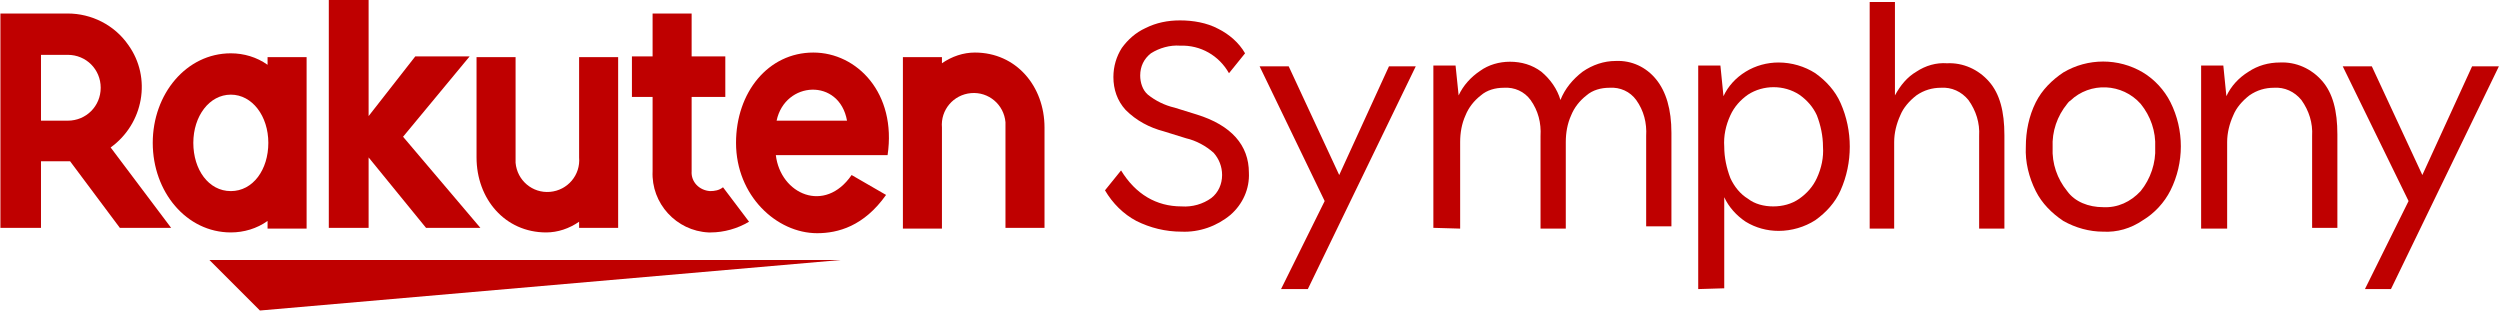
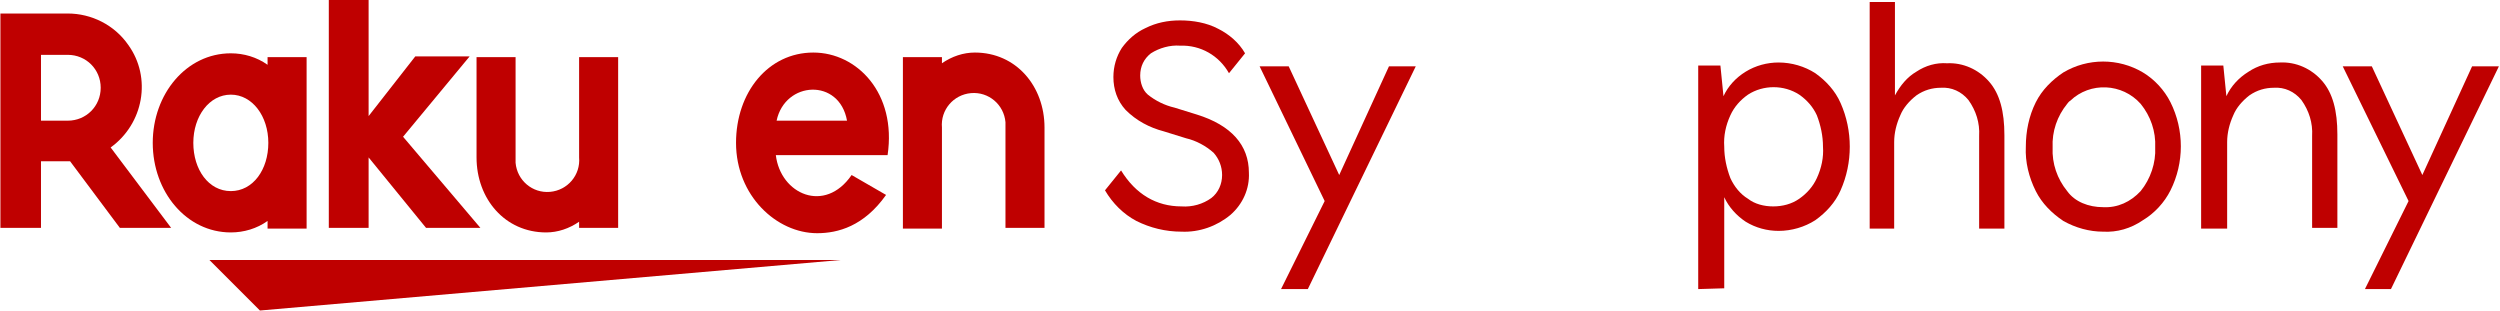
<svg xmlns="http://www.w3.org/2000/svg" version="1.1" id="Layer_1" x="0px" y="0px" viewBox="0 0 326.6 40.6" style="enable-background:new 0 0 326.6 40.6;" xml:space="preserve">
  <style type="text/css">
	.st0{fill:#BF0000;}
</style>
  <g id="circle" transform="translate(-5238.445 -55.435)">
    <g id="b">
      <g id="c">
        <g id="Group_129">
          <path id="Path_216" class="st0" d="M5392.8,85.7c-2.1,0-4.1-0.5-5.9-1.4c-1.7-0.9-3.1-2.3-4.1-4l2.1-2.6      c1.9,3.1,4.6,4.7,7.9,4.7c1.4,0.1,2.8-0.3,3.9-1.1c0.9-0.7,1.4-1.8,1.4-3c0-1.1-0.4-2.1-1.1-2.9c-1-0.9-2.3-1.6-3.6-1.9      l-2.9-0.9c-1.9-0.5-3.6-1.4-5-2.8c-1.1-1.2-1.6-2.7-1.6-4.3c0-1.4,0.4-2.7,1.1-3.8c0.8-1.1,1.8-2,3.1-2.6c1.4-0.7,2.9-1,4.5-1      c1.7,0,3.5,0.3,5,1.1c1.4,0.7,2.7,1.8,3.5,3.2l-2.1,2.6c-1.3-2.3-3.7-3.7-6.4-3.6c-1.3-0.1-2.7,0.3-3.8,1      c-0.9,0.7-1.4,1.7-1.4,2.9c0,0.9,0.3,1.9,1,2.5c1,0.8,2.2,1.4,3.5,1.7l2.9,0.9c4.5,1.4,6.8,4,6.8,7.6c0.1,2.1-0.8,4.1-2.4,5.5      C5397.4,85,5395.1,85.8,5392.8,85.7" />
          <path id="Path_217" class="st0" d="M5405.8,93.2l5.7-11.5l-8.5-17.6h3.8l6.6,14.2l6.5-14.2h3.5l-14.1,29.1L5405.8,93.2z" />
-           <path id="Path_218" class="st0" d="M5425.7,85.2V64h2.9l0.4,3.9c0.6-1.3,1.6-2.4,2.8-3.2c1.1-0.8,2.5-1.2,3.9-1.2      c1.5,0,2.9,0.4,4.1,1.3c1.2,1,2.1,2.3,2.5,3.7c0.6-1.5,1.6-2.7,2.9-3.7c1.3-0.9,2.8-1.4,4.3-1.4c2.1-0.1,4,0.8,5.3,2.4      c1.3,1.6,2,3.9,2,7v12.2h-3.3V73.2c0.1-1.7-0.3-3.3-1.3-4.7c-0.8-1.1-2.1-1.7-3.5-1.6c-1.1,0-2.2,0.3-3,1      c-0.9,0.7-1.6,1.6-2,2.6c-0.5,1.1-0.7,2.3-0.7,3.5v11.3h-3.3V73.2c0.1-1.7-0.3-3.3-1.3-4.7c-0.8-1.1-2.1-1.7-3.5-1.6      c-1.1,0-2.2,0.3-3,1c-0.9,0.7-1.6,1.6-2,2.6c-0.5,1.1-0.7,2.3-0.7,3.5v11.3L5425.7,85.2L5425.7,85.2z" />
          <path id="Path_219" class="st0" d="M5460.3,93.2V64h2.9l0.4,4c0.6-1.3,1.6-2.4,2.9-3.2c1.3-0.8,2.8-1.2,4.3-1.2      c1.7,0,3.4,0.5,4.8,1.4c1.4,1,2.6,2.3,3.3,3.9c1.6,3.6,1.6,7.8,0,11.4c-0.7,1.6-1.9,2.9-3.3,3.9c-1.4,0.9-3.1,1.4-4.8,1.4      c-1.5,0-3-0.4-4.3-1.2c-1.2-0.8-2.2-1.9-2.8-3.2v11.9L5460.3,93.2L5460.3,93.2L5460.3,93.2z M5470.1,82.4c1.2,0,2.4-0.3,3.4-1      c1-0.7,1.8-1.6,2.3-2.7c0.6-1.3,0.9-2.7,0.8-4.1c0-1.4-0.3-2.8-0.8-4.1c-0.5-1.1-1.3-2-2.3-2.7c-2-1.3-4.7-1.3-6.7,0      c-1,0.7-1.8,1.6-2.3,2.7c-0.6,1.3-0.9,2.7-0.8,4.1c0,1.4,0.3,2.8,0.8,4.1c0.5,1.1,1.3,2.1,2.3,2.7      C5467.7,82.1,5468.9,82.4,5470.1,82.4" />
          <path id="Path_220" class="st0" d="M5482.7,85.2V55.7h3.3v12.2c0.7-1.3,1.6-2.4,2.8-3.1c1.2-0.8,2.6-1.2,4-1.1      c2.1-0.1,4.1,0.8,5.5,2.4c1.4,1.6,2,3.9,2,7v12.2h-3.3V73.2c0.1-1.7-0.4-3.3-1.4-4.7c-0.9-1.1-2.2-1.7-3.6-1.6      c-1.1,0-2.2,0.3-3.2,1c-0.9,0.7-1.7,1.6-2.1,2.6c-0.5,1.1-0.8,2.3-0.8,3.5v11.3H5482.7z" />
          <path id="Path_221" class="st0" d="M5513.2,85.7c-1.8,0-3.6-0.5-5.2-1.4c-1.5-1-2.8-2.3-3.6-3.9c-0.9-1.8-1.4-3.8-1.3-5.8      c0-2,0.4-4,1.3-5.8c0.8-1.6,2.1-2.9,3.6-3.9c3.2-1.9,7.2-1.9,10.4,0c1.5,0.9,2.8,2.3,3.6,3.9c1.8,3.6,1.8,7.9,0,11.5      c-0.8,1.6-2.1,3-3.6,3.9C5516.8,85.3,5515,85.8,5513.2,85.7 M5513.2,82.5c1.9,0.1,3.6-0.7,4.9-2.1c1.3-1.6,2-3.7,1.9-5.7      c0.1-2.1-0.6-4.1-1.9-5.7c-2.4-2.7-6.6-2.9-9.2-0.4c-0.2,0.1-0.3,0.3-0.4,0.4c-1.3,1.6-2,3.6-1.9,5.7c-0.1,2.1,0.6,4.1,1.9,5.7      C5509.5,81.8,5511.3,82.5,5513.2,82.5" />
          <path id="Path_222" class="st0" d="M5526,85.2V64h2.9l0.4,4c0.6-1.3,1.6-2.4,2.9-3.2c1.2-0.8,2.6-1.2,4.1-1.2      c2.1-0.1,4.1,0.8,5.5,2.4c1.4,1.6,2,3.9,2,7v12.2h-3.3V73.2c0.1-1.7-0.4-3.3-1.4-4.7c-0.9-1.1-2.2-1.7-3.6-1.6      c-1.1,0-2.2,0.3-3.2,1c-0.9,0.7-1.7,1.6-2.1,2.6c-0.5,1.1-0.8,2.3-0.8,3.5v11.3H5526z" />
          <path id="Path_223" class="st0" d="M5547.4,93.2l5.7-11.5l-8.6-17.6h3.8l6.6,14.2l6.5-14.2h3.5l-14.1,29.1L5547.4,93.2z" />
          <path id="Path_224" class="st0" d="M5348.3,89.4h-82.5l6.6,6.6L5348.3,89.4z" />
          <path id="Path_225" class="st0" d="M5273.4,62.9v1c-1.4-1-3.1-1.5-4.8-1.5c-5.8,0-10.2,5.3-10.2,11.7s4.4,11.7,10.2,11.7      c1.7,0,3.4-0.5,4.8-1.5v1h5.1V62.9H5273.4z M5268.6,80.4c-2.9,0-4.9-2.8-4.9-6.3s2.1-6.3,4.9-6.3s4.9,2.8,4.9,6.3      S5271.5,80.4,5268.6,80.4" />
          <path id="Path_226" class="st0" d="M5314.1,62.9V76c0.2,2.3-1.5,4.3-3.8,4.5c-2.3,0.2-4.3-1.5-4.5-3.8c0-0.2,0-0.5,0-0.7V62.9      h-5.1V76c0,5.4,3.7,9.8,9.1,9.8c1.5,0,3-0.5,4.3-1.4v0.8h5.1V62.9H5314.1z" />
          <path id="Path_227" class="st0" d="M5361.5,85.2V72.1c-0.2-2.3,1.5-4.3,3.8-4.5s4.3,1.5,4.5,3.8c0,0.2,0,0.5,0,0.7v13.1h5.1      V72.1c0-5.4-3.7-9.8-9.1-9.8c-1.5,0-3,0.5-4.3,1.4v-0.8h-5.1v22.4H5361.5z" />
          <path id="Path_228" class="st0" d="M5243.8,85.2v-8.7h3.8l6.5,8.7h6.7l-7.9-10.5c4.3-3.1,5.4-9.1,2.3-13.4      c-1.8-2.6-4.8-4.1-7.9-4.1h-8.8v28H5243.8z M5243.8,62.6h3.5c2.4,0,4.3,1.9,4.3,4.3c0,2.4-1.9,4.3-4.3,4.3h-3.5V62.6z" />
-           <path id="Path_229" class="st0" d="M5332.9,79.9c-0.5,0.4-1.1,0.5-1.7,0.5c-1.4-0.1-2.5-1.2-2.4-2.6c0,0,0-0.1,0-0.1v-9.6h4.4      v-5.3h-4.4v-5.6h-5.1v5.6h-2.7v5.3h2.7v9.7c-0.2,4.2,3.1,7.8,7.3,8c0.1,0,0.2,0,0.3,0c1.7,0,3.5-0.5,5-1.4L5332.9,79.9z" />
          <path id="Path_230" class="st0" d="M5291.1,73.3l8.7-10.5h-7.1l-6.1,7.8V55.4h-5.2v29.8h5.2V76l7.5,9.2h7.1L5291.1,73.3z" />
          <path id="Path_231" class="st0" d="M5344.7,62.3c-5.9,0-10.1,5.2-10.1,11.8c0,6.9,5.3,11.8,10.6,11.8c2.7,0,6.1-0.9,9-5      l-4.5-2.6c-3.5,5.1-9.3,2.5-9.9-2.6h14.6C5355.6,67.6,5350.4,62.3,5344.7,62.3 M5349.1,71.2h-9.2      C5341,66,5348.1,65.6,5349.1,71.2" />
        </g>
      </g>
    </g>
  </g>
</svg>